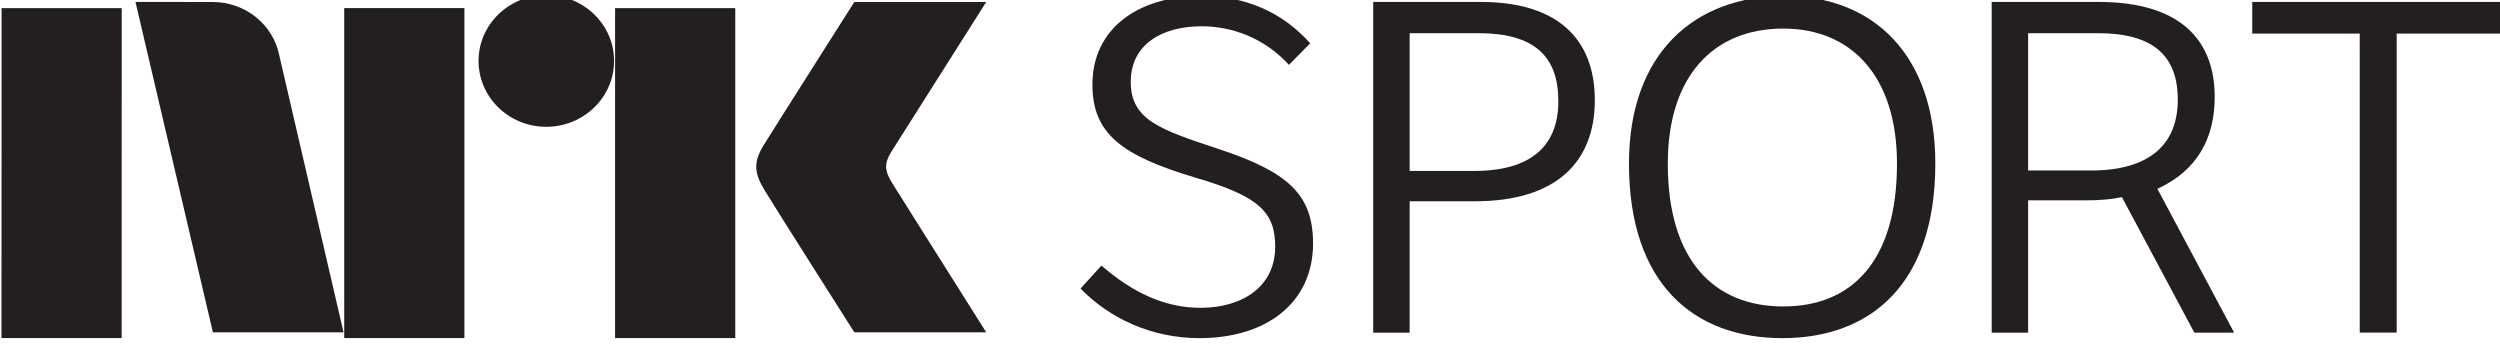
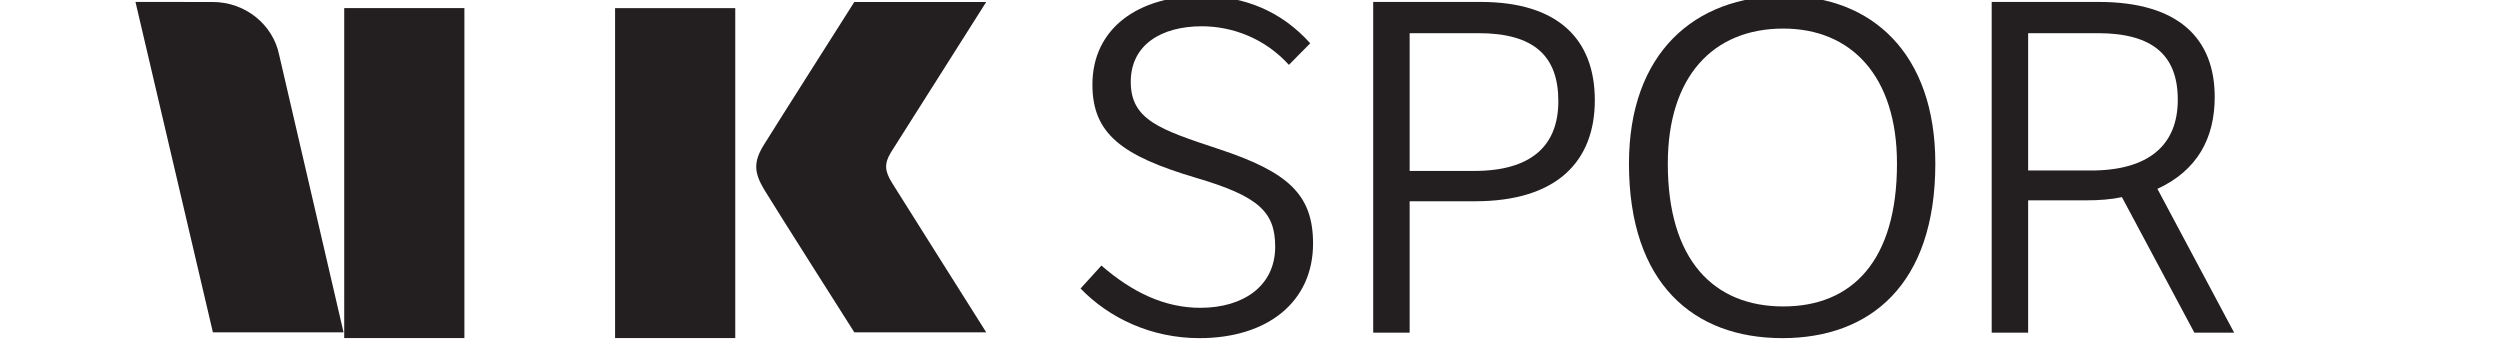
<svg xmlns="http://www.w3.org/2000/svg" xmlns:ns1="http://www.inkscape.org/namespaces/inkscape" xmlns:ns2="http://sodipodi.sourceforge.net/DTD/sodipodi-0.dtd" width="1000" height="138.073" id="svg10292" version="1.1" ns1:version="0.48.2 r9819" ns2:docname="A.svg">
  <defs id="defs10294">
    <clipPath clipPathUnits="userSpaceOnUse" id="clipPath9431">
      <path ns1:connector-curvature="0" d="m 70.441,523.275 63.07,0 0,31.89 -63.07,0 0,-31.89 z" id="path9433" />
    </clipPath>
    <clipPath clipPathUnits="userSpaceOnUse" id="clipPath9919">
      <path ns1:connector-curvature="0" d="m 68.74,331.511 63.071,0 0,31.891 -63.071,0 0,-31.891 z" id="path9921" />
    </clipPath>
    <clipPath clipPathUnits="userSpaceOnUse" id="clipPath9683">
      <path ns1:connector-curvature="0" d="m 74.551,203.981 59.005,0 0,30.443 -59.005,0 0,-30.443 z" id="path9685" />
    </clipPath>
    <clipPath clipPathUnits="userSpaceOnUse" id="clipPath9667">
      <path ns1:connector-curvature="0" d="m 88.388,206.107 27.088,0 0,27.071 -27.088,0 0,-27.071 z" id="path9669" />
    </clipPath>
    <clipPath clipPathUnits="userSpaceOnUse" id="clipPath9469">
      <path ns1:connector-curvature="0" d="m 73.701,430.771 69.449,0 0,24.473 -69.449,0 0,-24.473 z" id="path9471" />
    </clipPath>
    <clipPath clipPathUnits="userSpaceOnUse" id="clipPath10225">
-       <path ns1:connector-curvature="0" d="m 76.001,238.365 61.937,0 0,24.095 -61.937,0 0,-24.095 z" id="path10227" />
-     </clipPath>
+       </clipPath>
    <clipPath id="clipPath10981" clipPathUnits="userSpaceOnUse">
      <path ns1:connector-curvature="0" id="path10983" d="m 59.528,381.289 102.756,0 0,27.07 -102.756,0 0,-27.07 z" />
    </clipPath>
    <clipPath id="clipPath11401" clipPathUnits="userSpaceOnUse">
      <path ns1:connector-curvature="0" id="path11403" d="m 60.236,444.926 102.756,0 0,27.071 -102.756,0 0,-27.071 z" />
    </clipPath>
    <clipPath id="clipPath10893" clipPathUnits="userSpaceOnUse">
      <path ns1:connector-curvature="0" id="path10895" d="m 59.528,506.806 102.756,0 0,27.071 -102.756,0 0,-27.071 z" />
    </clipPath>
    <clipPath id="clipPath11611" clipPathUnits="userSpaceOnUse">
      <path ns1:connector-curvature="0" id="path11613" d="m 59.528,251.446 102.756,0 0,27.07 -102.756,0 0,-27.07 z" />
    </clipPath>
    <clipPath id="clipPath11467" clipPathUnits="userSpaceOnUse">
      <path ns1:connector-curvature="0" id="path11469" d="m 59.528,318.331 102.756,0 0,27.071 -102.756,0 0,-27.071 z" />
    </clipPath>
  </defs>
  <ns2:namedview id="base" pagecolor="#ffffff" bordercolor="#666666" borderopacity="1.0" ns1:pageopacity="0.0" ns1:pageshadow="2" ns1:zoom="0.7" ns1:cx="470.61548" ns1:cy="-131.57479" ns1:document-units="px" ns1:current-layer="layer1" showgrid="false" fit-margin-left="0.5" fit-margin-bottom="0.5" fit-margin-top="0.5" fit-margin-right="0.5" ns1:window-width="1044" ns1:window-height="1039" ns1:window-x="868" ns1:window-y="-21" ns1:window-maximized="0" />
  <g ns1:label="Layer 1" ns1:groupmode="layer" id="layer1" transform="translate(-1202.497,1592.648)">
    <g id="g11447" transform="matrix(5.852,0,0,5.665,4322.486,608.99)">
      <g id="g11449" transform="translate(-533.048,-364.769)">
-         <path ns1:connector-curvature="0" d="m 0,0 0,-1.793 0.006,-21.504 8.212,0 L 8.214,0.002 0,0 z" style="fill:#231f20;fill-opacity:1;fill-rule:nonzero;stroke:none" id="path11451" />
-       </g>
+         </g>
    </g>
    <g id="g11453" transform="matrix(5.852,0,0,5.665,4322.486,608.99)">
      <path ns1:connector-curvature="0" d="m -509.621,-388.067 8.215,0 0,23.299 -8.215,0 0,-23.299 z" style="fill:#231f20;fill-opacity:1;fill-rule:nonzero;stroke:none" id="path11455" />
    </g>
    <g id="g11457" transform="matrix(5.852,0,0,5.665,4322.486,608.99)">
      <g id="g11459" transform="translate(-491.107,-364.769)">
        <path ns1:connector-curvature="0" d="m 0,0 0,-23.297 8.215,0 0,23.299 L 0,0 z" style="fill:#231f20;fill-opacity:1;fill-rule:nonzero;stroke:none" id="path11461" />
      </g>
    </g>
    <g id="g11463" transform="matrix(13.503,0,0,-13.503,179.112,2947.651)">
      <g id="g11465" clip-path="url(#clipPath11467)">
        <g id="g11471" transform="matrix(0.433,0,0,-0.42,306.85,173.197)">
          <g id="g11473" transform="translate(-496.25,-388.554)">
-             <path ns1:connector-curvature="0" d="m 0,0 c -2.566,0 -4.638,2.083 -4.638,4.641 0,2.569 2.072,4.65 4.631,4.65 C 2.553,9.29 4.634,7.21 4.634,4.641 4.634,2.083 2.553,0 0,0" style="fill:#231f20;fill-opacity:1;fill-rule:nonzero;stroke:none" id="path11475" />
-           </g>
+             </g>
        </g>
        <g id="g11477" transform="matrix(0.433,0,0,-0.42,306.85,173.197)">
          <g id="g11479" transform="translate(-472.615,-375.334)">
            <path ns1:connector-curvature="0" d="m 0,0 c -0.492,-0.83 -0.525,-1.341 -0.052,-2.139 l 6.511,-10.594 -9.024,0 c 0,0 -5.429,8.808 -6.165,10.039 -0.748,1.226 -0.713,1.987 0.027,3.241 0.739,1.26 6.138,10.019 6.138,10.019 l 9.024,0 C 6.459,10.566 0.072,0.135 0,0" style="fill:#231f20;fill-opacity:1;fill-rule:nonzero;stroke:none" id="path11481" />
          </g>
        </g>
        <g id="g11483" transform="matrix(0.433,0,0,-0.42,306.85,173.197)">
          <g id="g11485" transform="translate(-514.529,-384.336)">
            <path ns1:connector-curvature="0" d="m 0,0 c -0.42,-2.123 -2.298,-3.73 -4.552,-3.73 l -5.278,-0.005 5.297,23.304 8.938,0 L 0,0 z" style="fill:#231f20;fill-opacity:1;fill-rule:nonzero;stroke:none" id="path11487" />
          </g>
        </g>
        <g id="g11489" transform="matrix(0.433,0,0,-0.42,306.85,173.197)">
          <g id="g11491" transform="translate(-458.276,-369.476)">
            <path ns1:connector-curvature="0" d="m 0,0 c 2.105,1.879 4.309,2.98 6.77,2.98 2.916,0 5.119,-1.521 5.119,-4.308 0,-2.461 -1.135,-3.563 -5.41,-4.859 -5.086,-1.555 -7.094,-3.109 -7.094,-6.576 0,-4.017 3.207,-6.252 7.451,-6.252 2.978,0 5.506,1.101 7.449,3.337 l -1.457,1.522 c -1.683,-1.911 -3.92,-2.721 -5.961,-2.721 -2.754,0 -4.859,1.295 -4.859,3.92 0,2.688 2.01,3.369 5.994,4.729 4.762,1.621 6.478,3.207 6.478,6.673 0,4.114 -3.109,6.674 -7.775,6.674 -3.305,0 -6.187,-1.426 -8.131,-3.5 L 0,0 z" style="fill:#231f20;fill-opacity:1;fill-rule:nonzero;stroke:none" id="path11493" />
          </g>
        </g>
        <g id="g11495" transform="matrix(0.433,0,0,-0.42,306.85,173.197)">
          <g id="g11497" transform="translate(-437.188,-385.867)">
            <path ns1:connector-curvature="0" d="m 0,0 0,9.717 4.407,0 c 3.886,0 5.765,-1.748 5.765,-4.923 C 10.172,1.62 8.522,0 4.698,0 L 0,0 z m -2.494,-2.203 7.354,0 c 5.281,0 7.808,2.624 7.808,6.932 0,4.309 -2.591,7.127 -8.197,7.127 l -4.471,0 0,9.266 -2.494,0 0,-23.325 z" style="fill:#231f20;fill-opacity:1;fill-rule:nonzero;stroke:none" id="path11499" />
          </g>
        </g>
        <g id="g11501" transform="matrix(0.433,0,0,-0.42,306.85,173.197)">
          <g id="g11503" transform="translate(-411.623,-366.593)">
            <path ns1:connector-curvature="0" d="m 0,0 c 4.697,0 7.775,-3.207 7.775,-10.074 0,-6.187 -3.142,-9.524 -7.775,-9.524 -4.826,0 -7.904,3.401 -7.904,9.524 C -7.904,-3.271 -4.762,0 0,0 m 0.097,-21.898 c 5.961,0 10.301,4.049 10.301,11.824 0,8.553 -4.47,12.31 -10.463,12.31 -6.058,0 -10.496,-3.822 -10.496,-12.31 0,-7.775 4.471,-11.824 10.658,-11.824" style="fill:#231f20;fill-opacity:1;fill-rule:nonzero;stroke:none" id="path11505" />
          </g>
        </g>
        <g id="g11507" transform="matrix(0.433,0,0,-0.42,306.85,173.197)">
          <g id="g11509" transform="translate(-394.875,-385.867)">
            <path ns1:connector-curvature="0" d="m 0,0 0,9.686 4.308,0 c 3.889,0 5.93,-1.75 5.93,-4.989 C 10.238,1.587 8.553,0 4.764,0 L 0,0 z m 4.828,-2.203 c 5.475,0 7.936,2.592 7.936,6.706 0,2.915 -1.198,5.183 -3.92,6.478 l 5.248,10.141 -2.721,0 -4.955,-9.557 C 5.67,11.727 4.892,11.791 3.92,11.791 l -3.92,0 0,9.331 -2.494,0 0,-23.325 7.322,0 z" style="fill:#231f20;fill-opacity:1;fill-rule:nonzero;stroke:none" id="path11511" />
          </g>
        </g>
        <g id="g11513" transform="matrix(0.433,0,0,-0.42,306.85,173.197)">
          <g id="g11515" transform="translate(-372.19,-385.835)">
-             <path ns1:connector-curvature="0" d="m 0,0 -7.353,0 0,-2.235 17.201,0 0,2.235 -7.32,0 0,21.089 L 0,21.089 0,0 z" style="fill:#231f20;fill-opacity:1;fill-rule:nonzero;stroke:none" id="path11517" />
-           </g>
+             </g>
        </g>
      </g>
    </g>
  </g>
</svg>